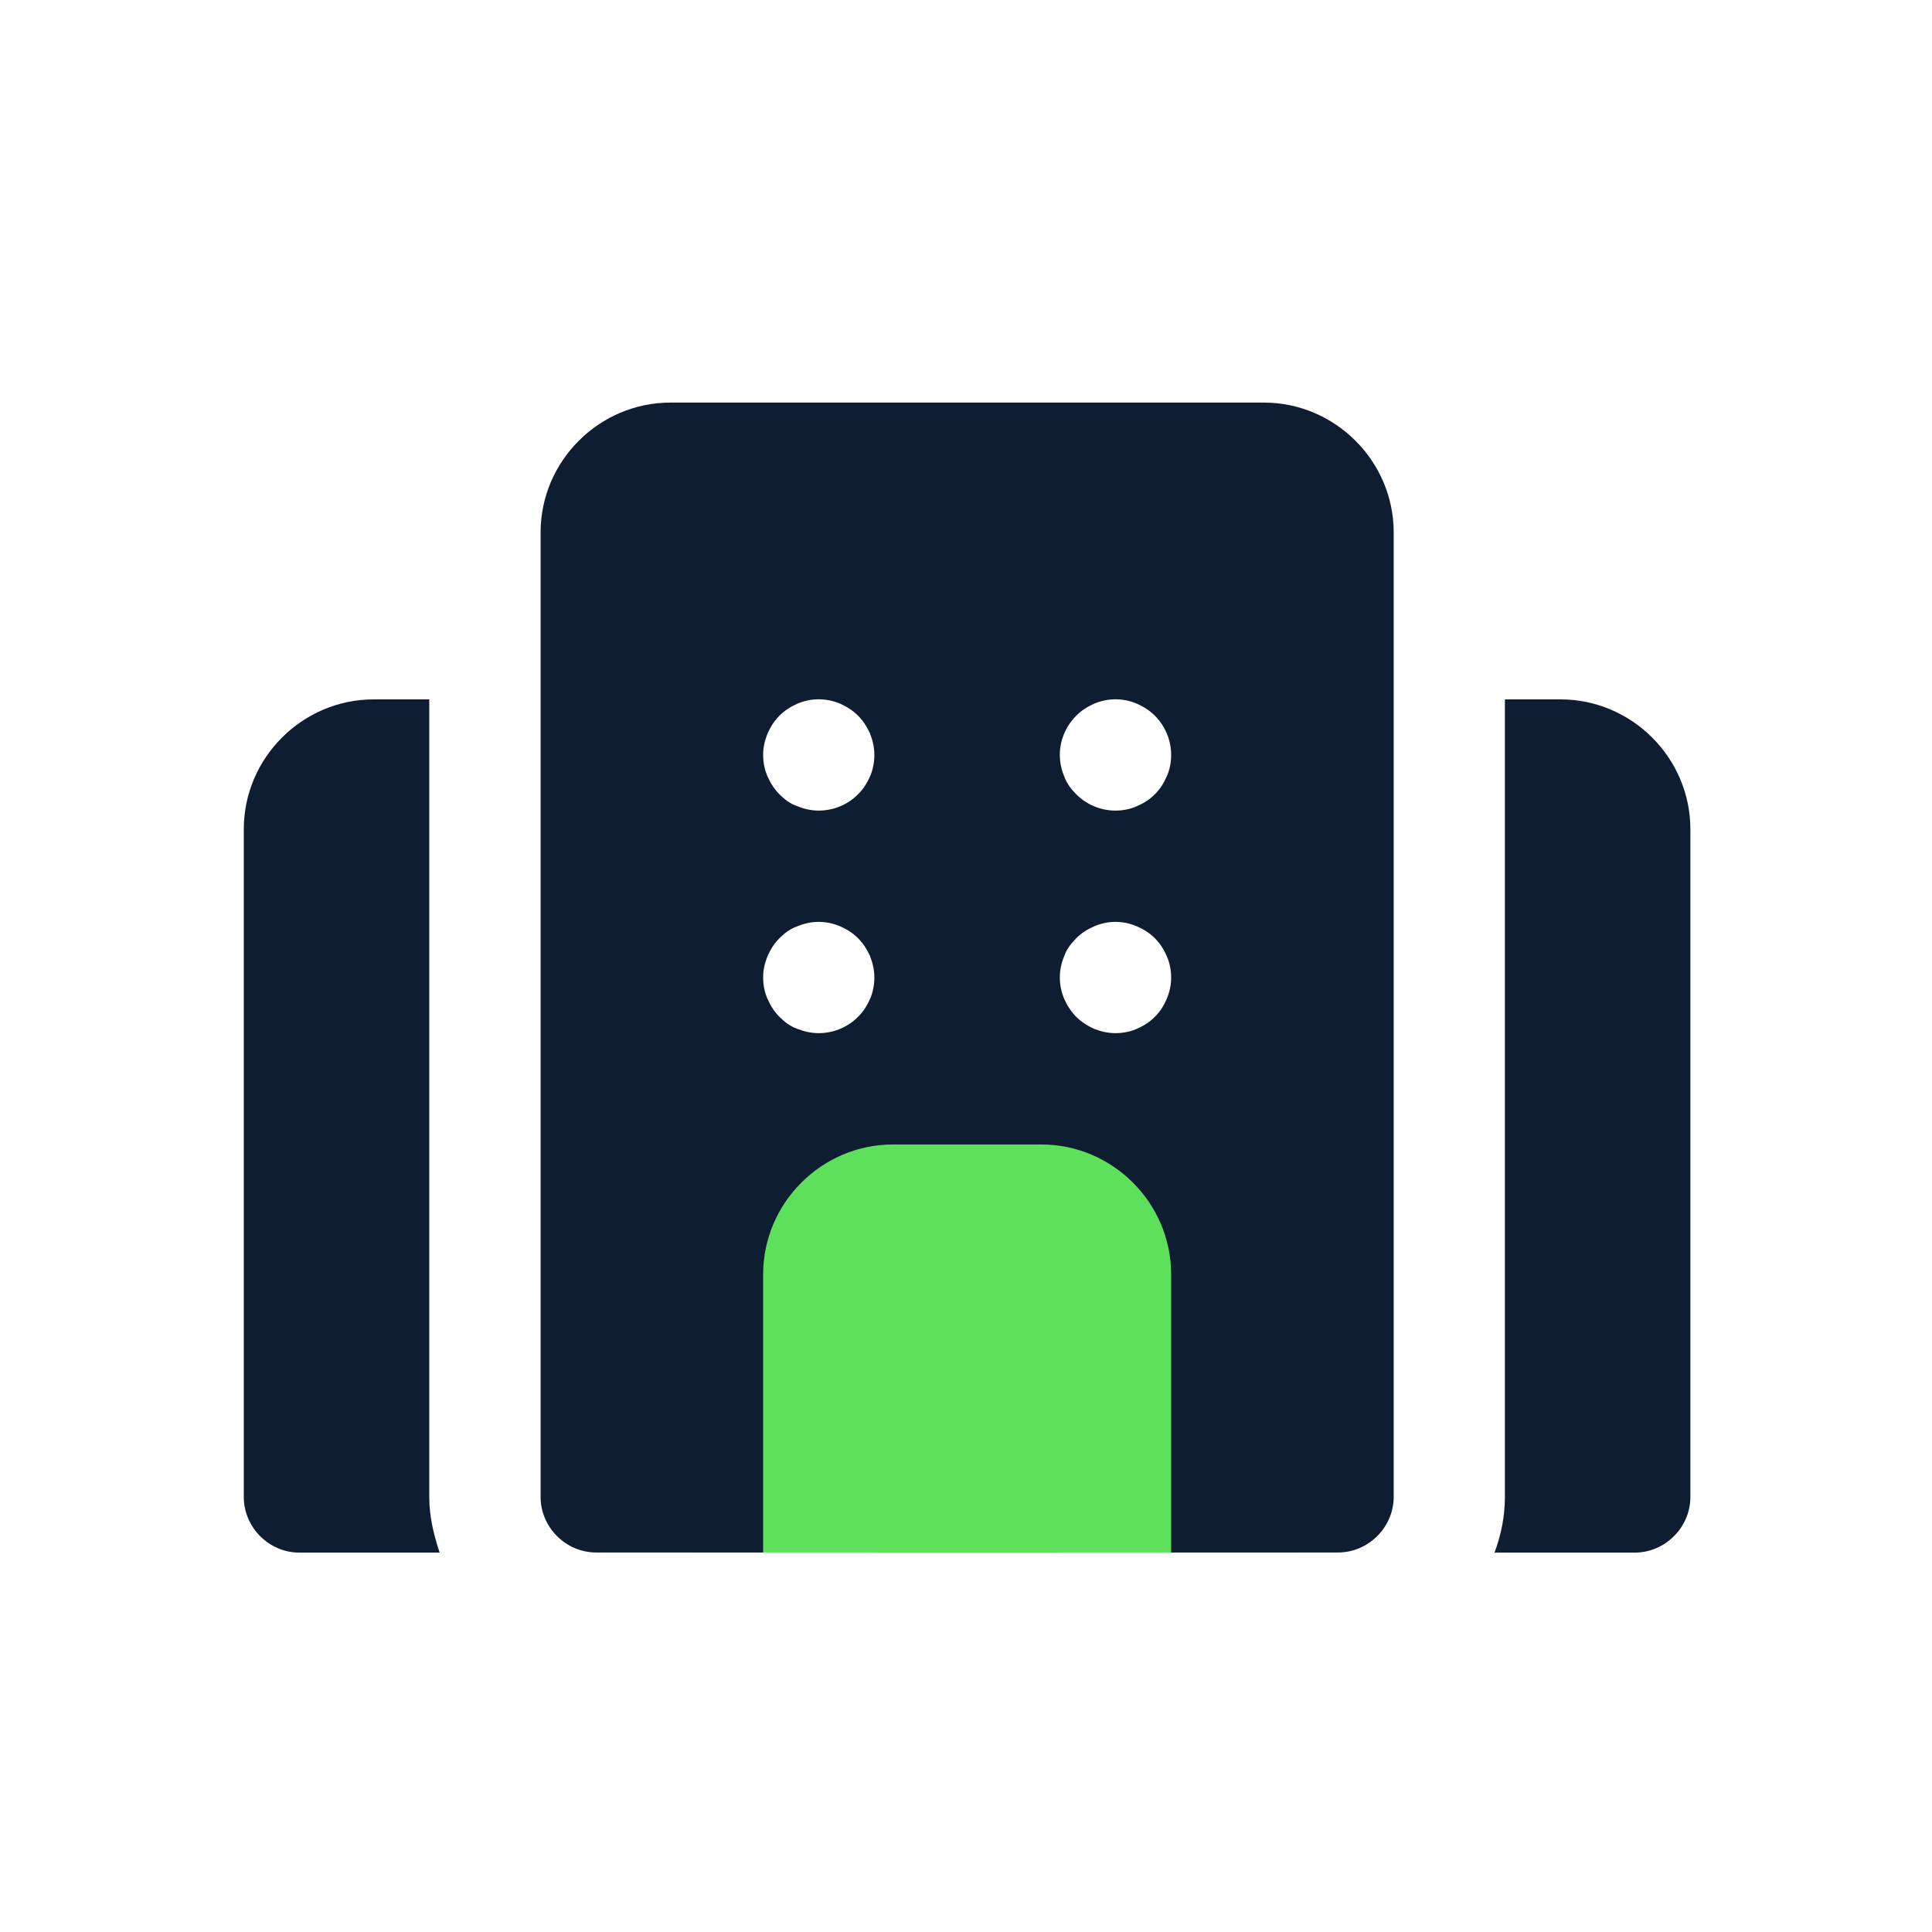
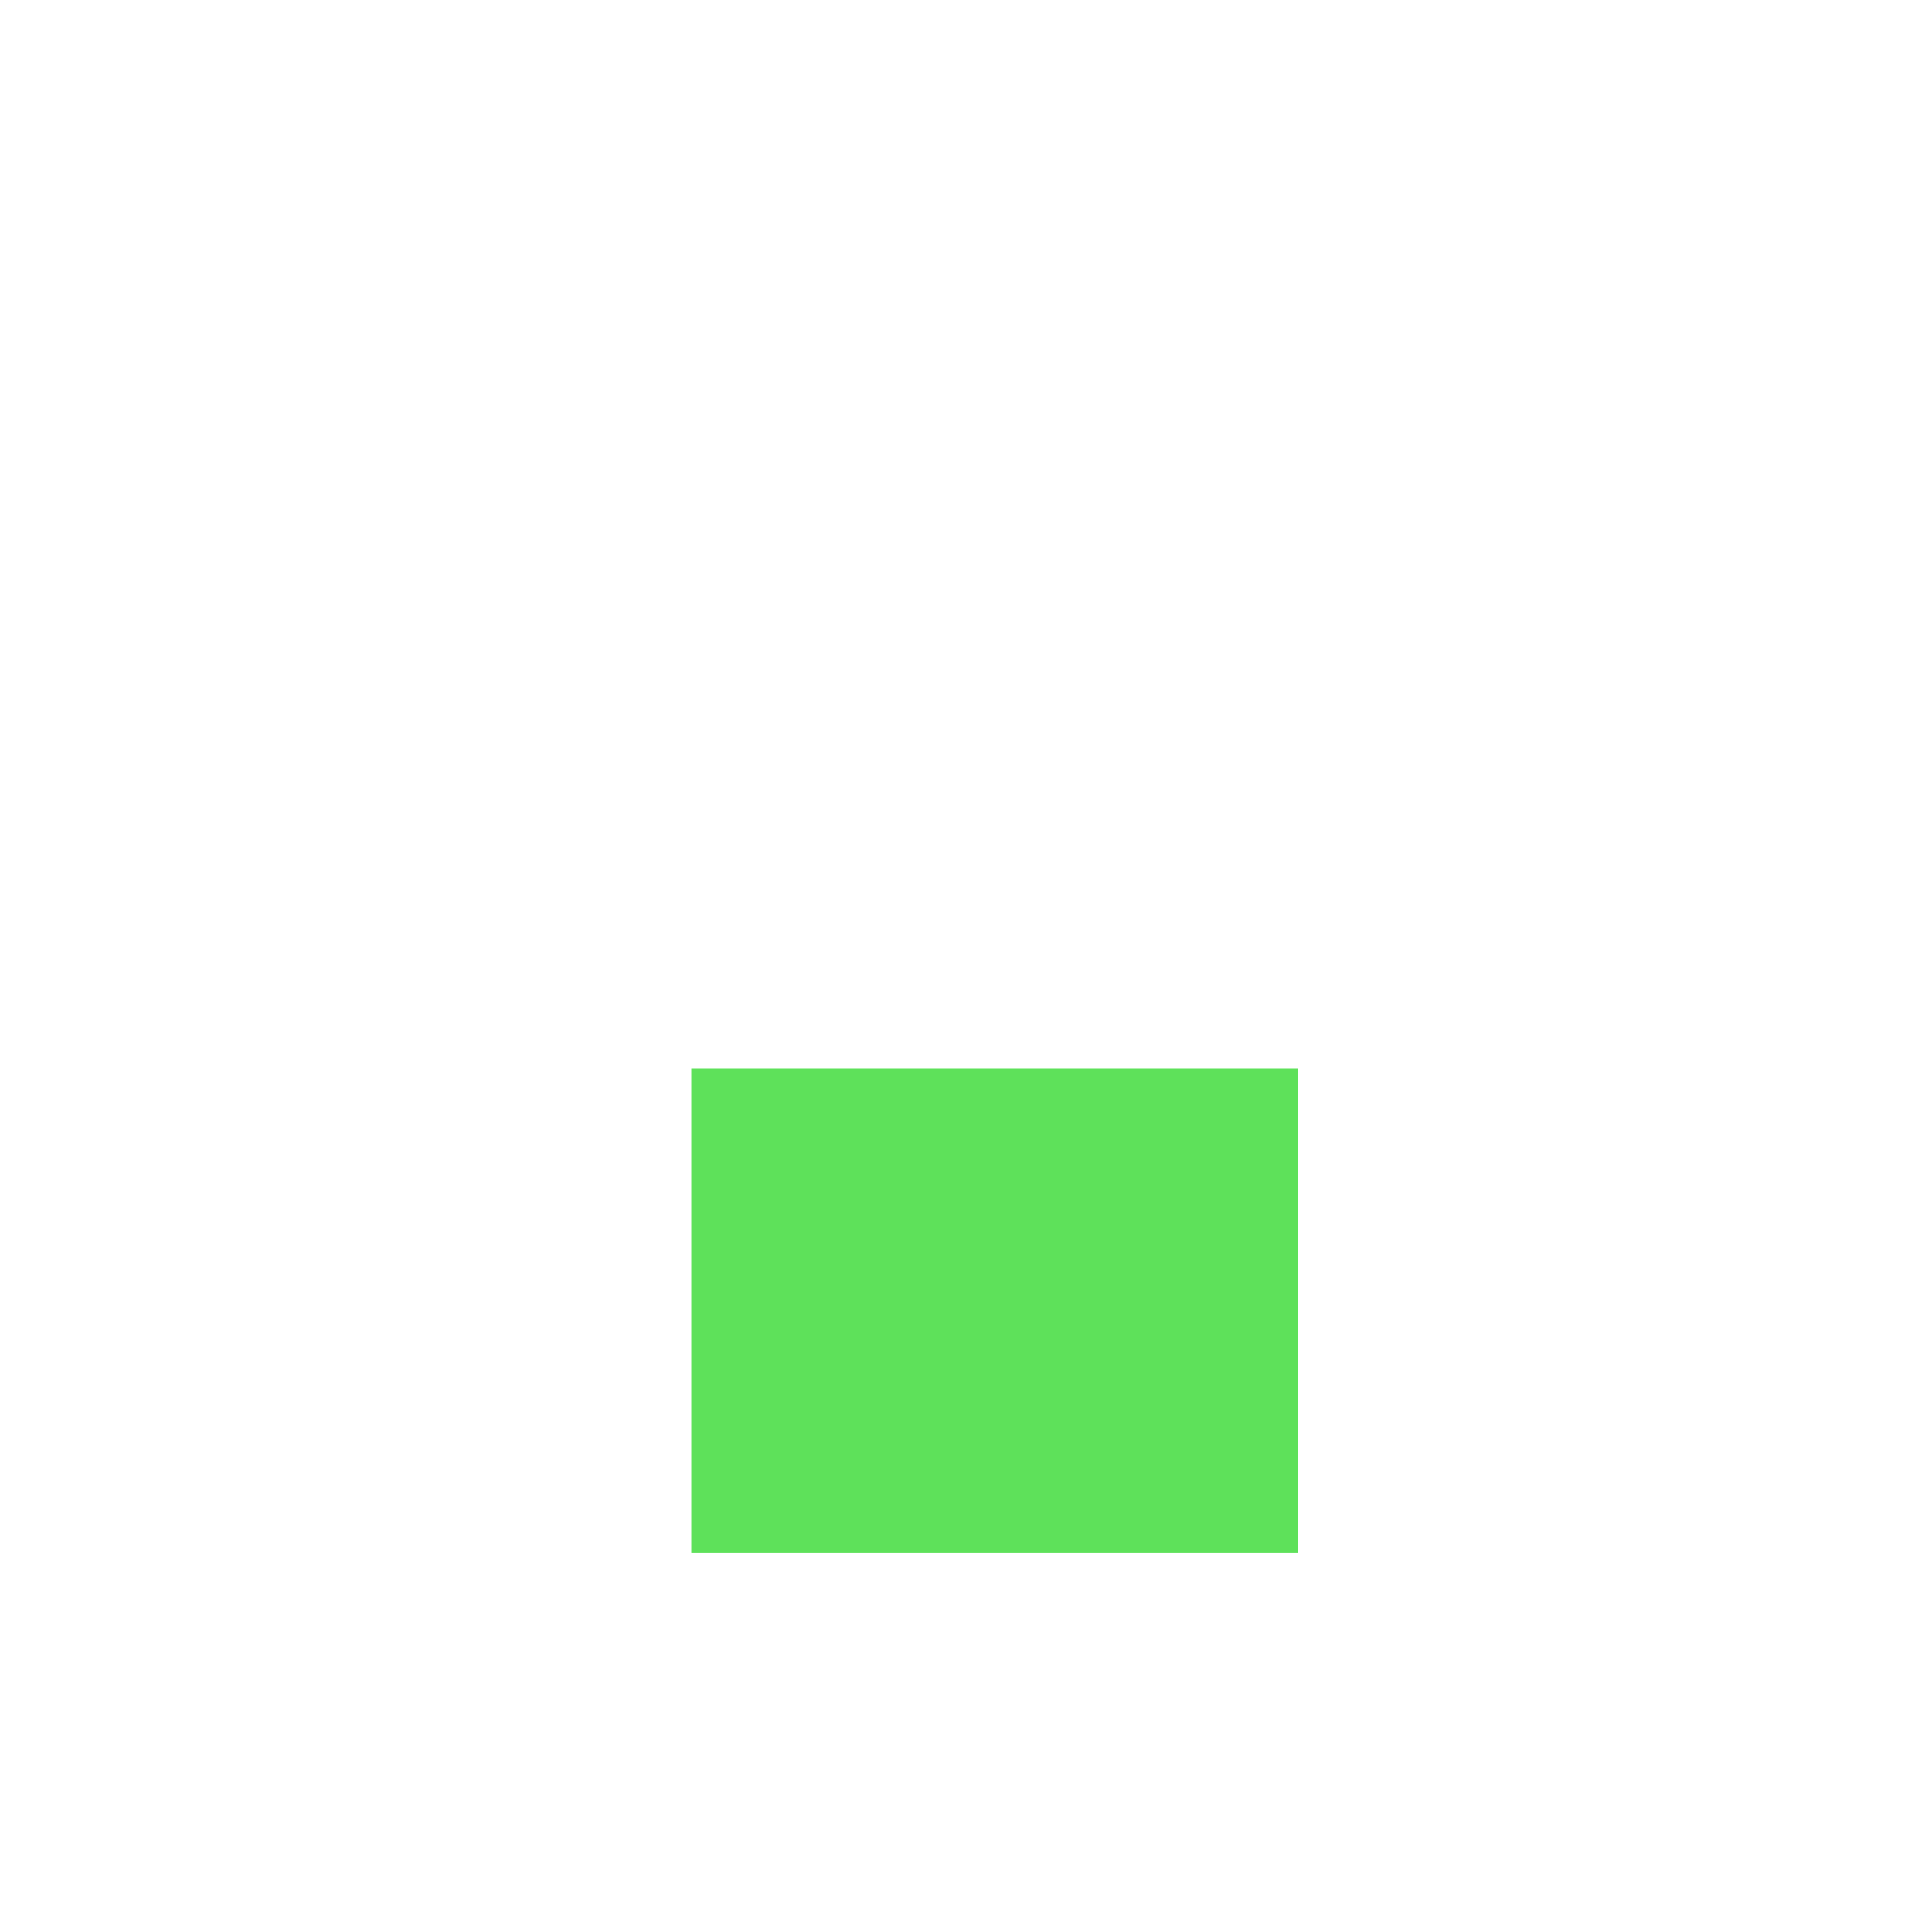
<svg xmlns="http://www.w3.org/2000/svg" width="16" height="16" viewBox="0 0 16 16" fill="none">
  <rect x="5.725" y="8.848" width="5.027" height="4.009" fill="#5EE15A" />
-   <path d="M8.624 10.399H7.395C7.309 10.399 7.241 10.467 7.241 10.553V12.857H8.777V10.553C8.777 10.467 8.71 10.399 8.624 10.399Z" fill="#5EE15A" />
-   <path d="M10.467 3.334H5.552C4.962 3.334 4.477 3.819 4.477 4.409V12.396C4.477 12.648 4.685 12.857 4.937 12.857H6.32V10.553C6.32 9.963 6.805 9.478 7.395 9.478H8.624C9.214 9.478 9.699 9.963 9.699 10.553V12.857H11.081C11.333 12.857 11.542 12.648 11.542 12.396V4.409C11.542 3.819 11.057 3.334 10.467 3.334ZM7.205 8.274C7.18 8.329 7.149 8.378 7.106 8.421C7.02 8.507 6.903 8.556 6.781 8.556C6.719 8.556 6.664 8.544 6.602 8.52C6.547 8.501 6.498 8.464 6.455 8.421C6.412 8.378 6.381 8.329 6.357 8.274C6.332 8.218 6.32 8.157 6.32 8.096C6.32 8.034 6.332 7.979 6.357 7.917C6.381 7.862 6.412 7.813 6.455 7.77C6.498 7.727 6.547 7.69 6.602 7.672C6.719 7.622 6.842 7.622 6.959 7.672C7.014 7.696 7.063 7.727 7.106 7.77C7.149 7.813 7.18 7.862 7.205 7.917C7.229 7.979 7.241 8.034 7.241 8.096C7.241 8.157 7.229 8.218 7.205 8.274ZM7.205 6.431C7.18 6.486 7.149 6.535 7.106 6.578C7.02 6.664 6.903 6.713 6.781 6.713C6.719 6.713 6.664 6.701 6.602 6.676C6.547 6.658 6.498 6.621 6.455 6.578C6.412 6.535 6.381 6.486 6.357 6.431C6.332 6.375 6.32 6.314 6.32 6.252C6.32 6.191 6.332 6.136 6.357 6.074C6.381 6.019 6.412 5.97 6.455 5.927C6.498 5.884 6.547 5.853 6.602 5.828C6.719 5.779 6.842 5.779 6.959 5.828C7.014 5.853 7.063 5.884 7.106 5.927C7.149 5.97 7.18 6.019 7.205 6.074C7.229 6.136 7.241 6.191 7.241 6.252C7.241 6.314 7.229 6.375 7.205 6.431ZM9.662 8.274C9.638 8.329 9.607 8.378 9.564 8.421C9.521 8.464 9.472 8.495 9.416 8.52C9.361 8.544 9.3 8.556 9.238 8.556C9.177 8.556 9.121 8.544 9.06 8.52C9.005 8.495 8.956 8.464 8.913 8.421C8.87 8.378 8.839 8.329 8.814 8.274C8.79 8.218 8.777 8.157 8.777 8.096C8.777 8.034 8.79 7.973 8.814 7.917C8.833 7.862 8.87 7.813 8.913 7.77C8.956 7.727 9.005 7.696 9.06 7.672C9.177 7.622 9.3 7.622 9.416 7.672C9.472 7.696 9.521 7.727 9.564 7.77C9.607 7.813 9.638 7.862 9.662 7.917C9.687 7.973 9.699 8.034 9.699 8.096C9.699 8.157 9.687 8.212 9.662 8.274ZM9.662 6.431C9.638 6.486 9.607 6.535 9.564 6.578C9.521 6.621 9.472 6.652 9.416 6.676C9.361 6.701 9.3 6.713 9.238 6.713C9.115 6.713 8.999 6.664 8.913 6.578C8.87 6.535 8.833 6.486 8.814 6.431C8.79 6.375 8.777 6.314 8.777 6.252C8.777 6.13 8.827 6.013 8.913 5.927C8.956 5.884 9.005 5.853 9.06 5.828C9.177 5.779 9.3 5.779 9.416 5.828C9.472 5.853 9.521 5.884 9.564 5.927C9.65 6.013 9.699 6.13 9.699 6.252C9.699 6.314 9.687 6.375 9.662 6.431Z" fill="#0E1D31" />
-   <path d="M12.924 5.792H12.463V12.397C12.463 12.556 12.432 12.71 12.377 12.858H13.538C13.79 12.858 13.999 12.649 13.999 12.397V6.867C13.999 6.277 13.514 5.792 12.924 5.792Z" fill="#0E1D31" />
-   <path d="M3.555 5.792H3.094C2.504 5.792 2.019 6.277 2.019 6.867V12.397C2.019 12.649 2.227 12.858 2.479 12.858H3.641C3.591 12.71 3.555 12.556 3.555 12.397V5.792Z" fill="#0E1D31" />
</svg>